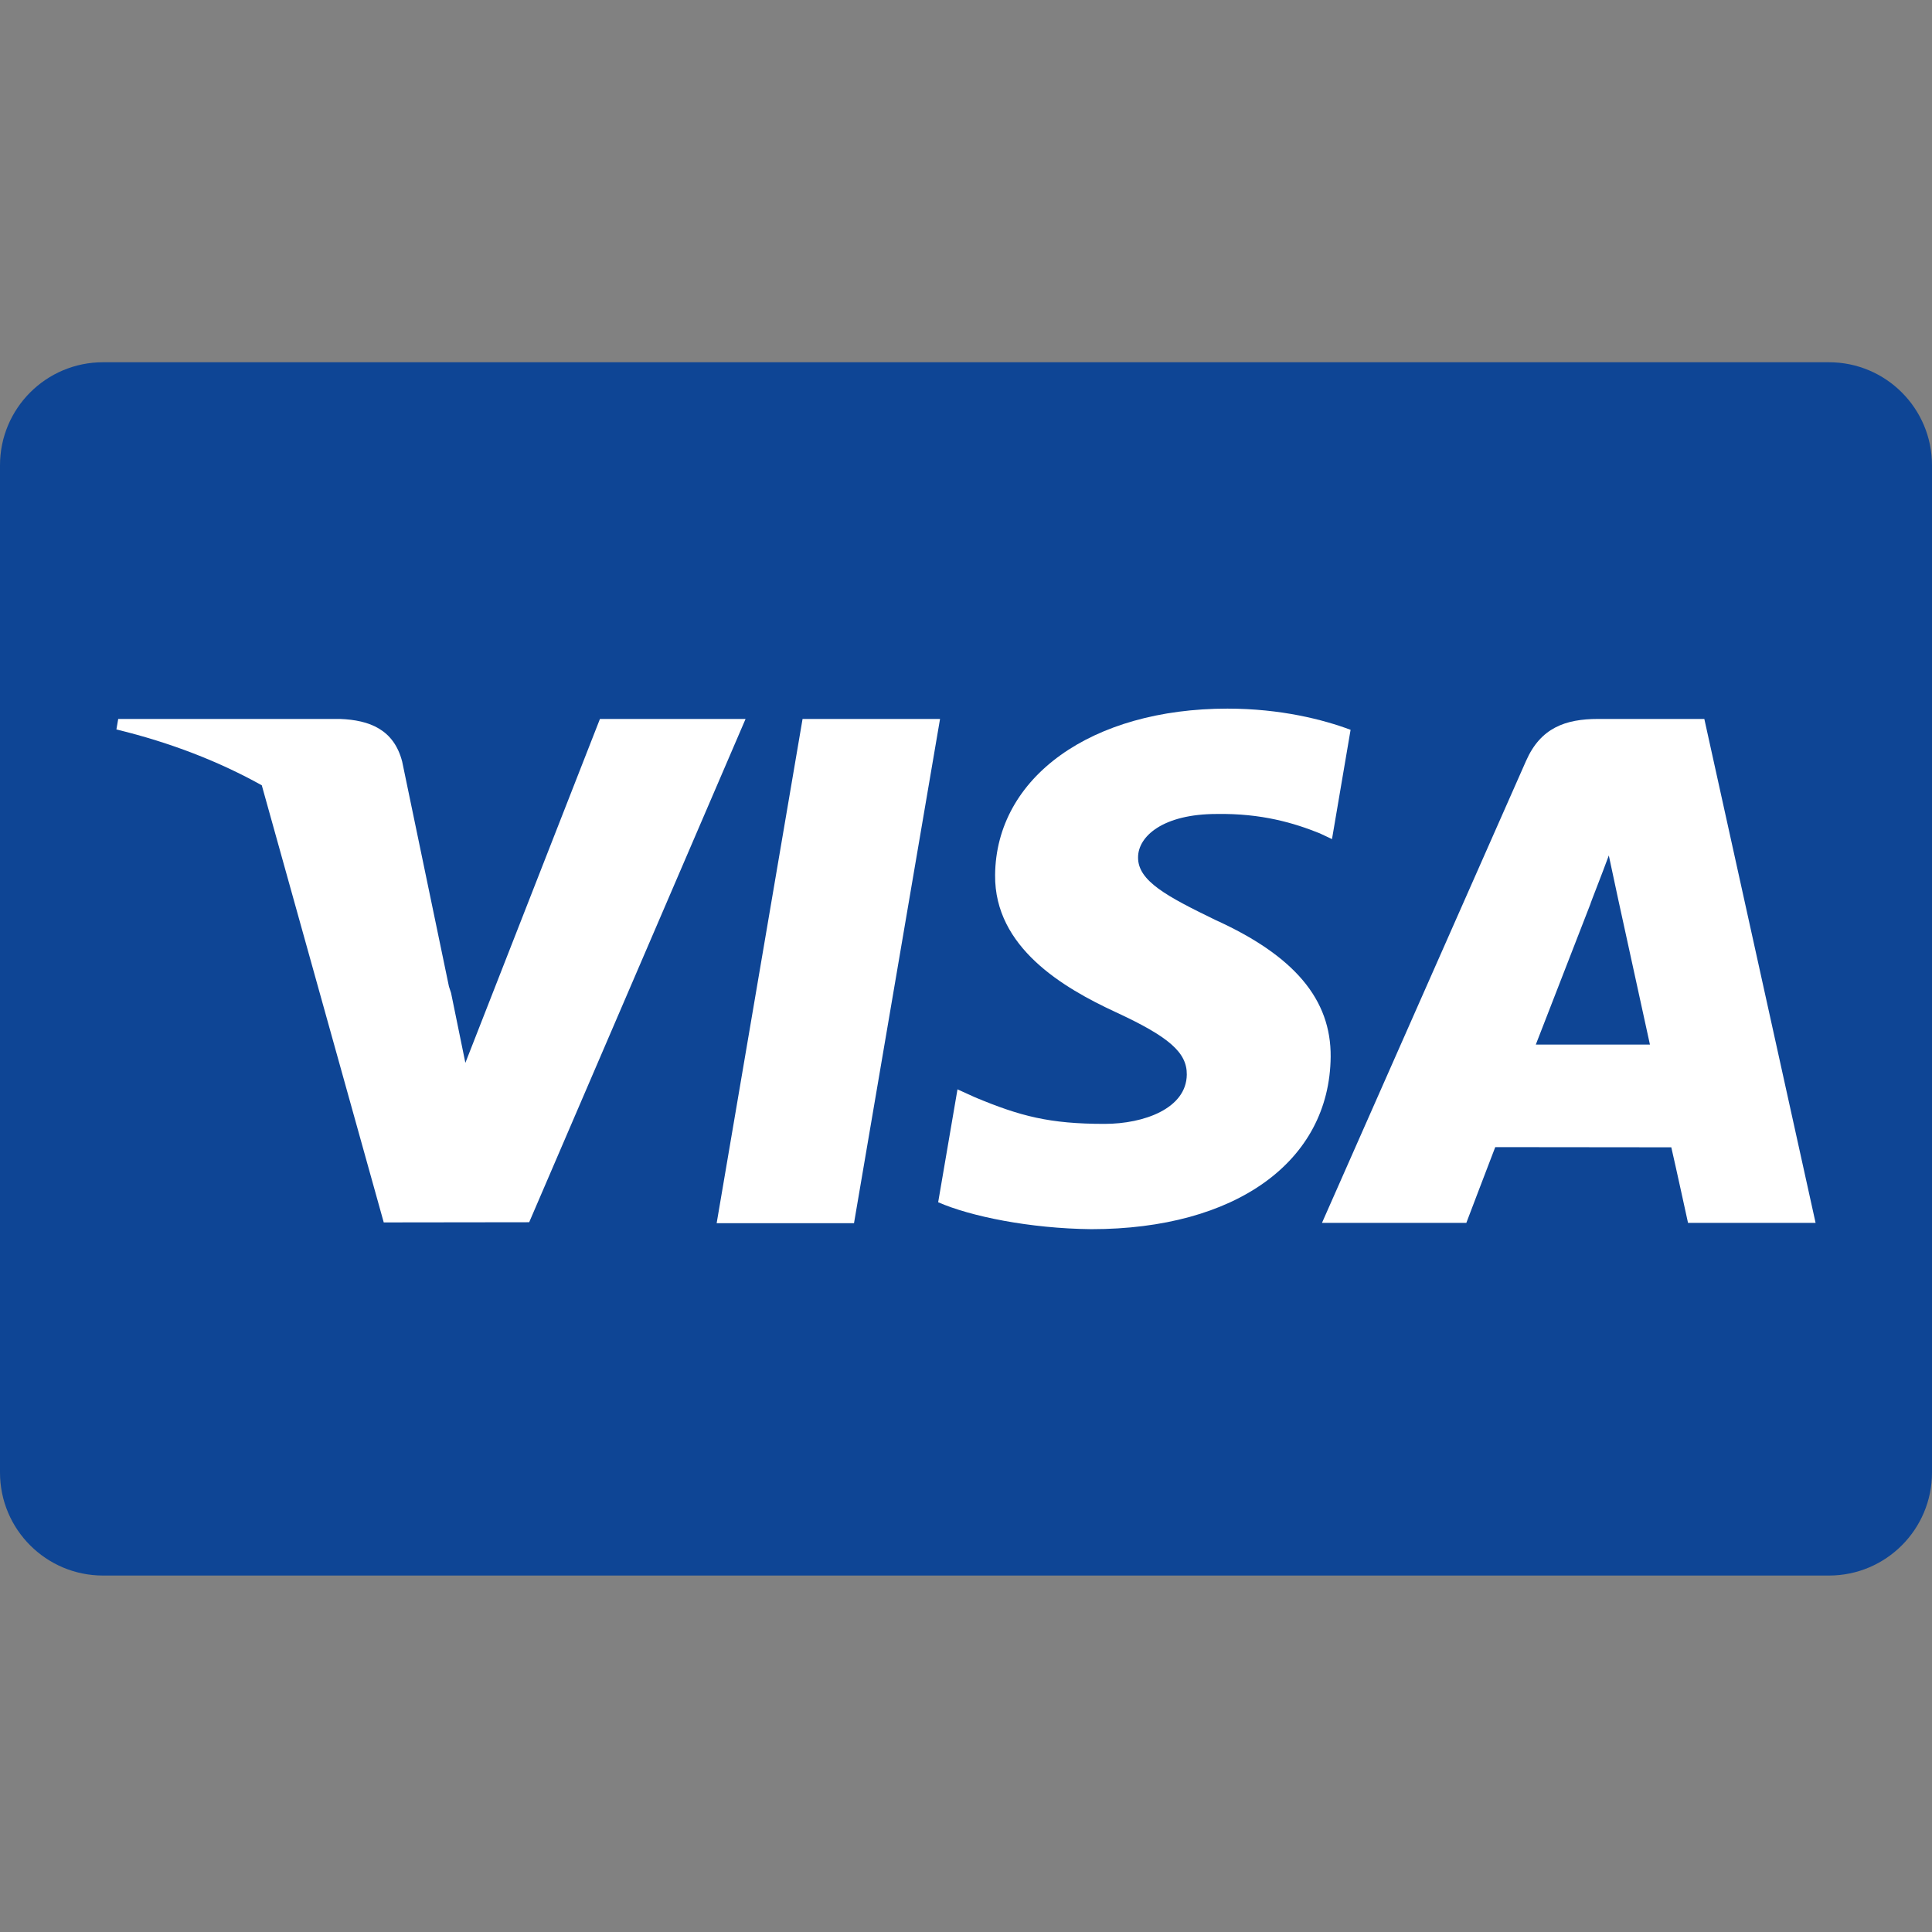
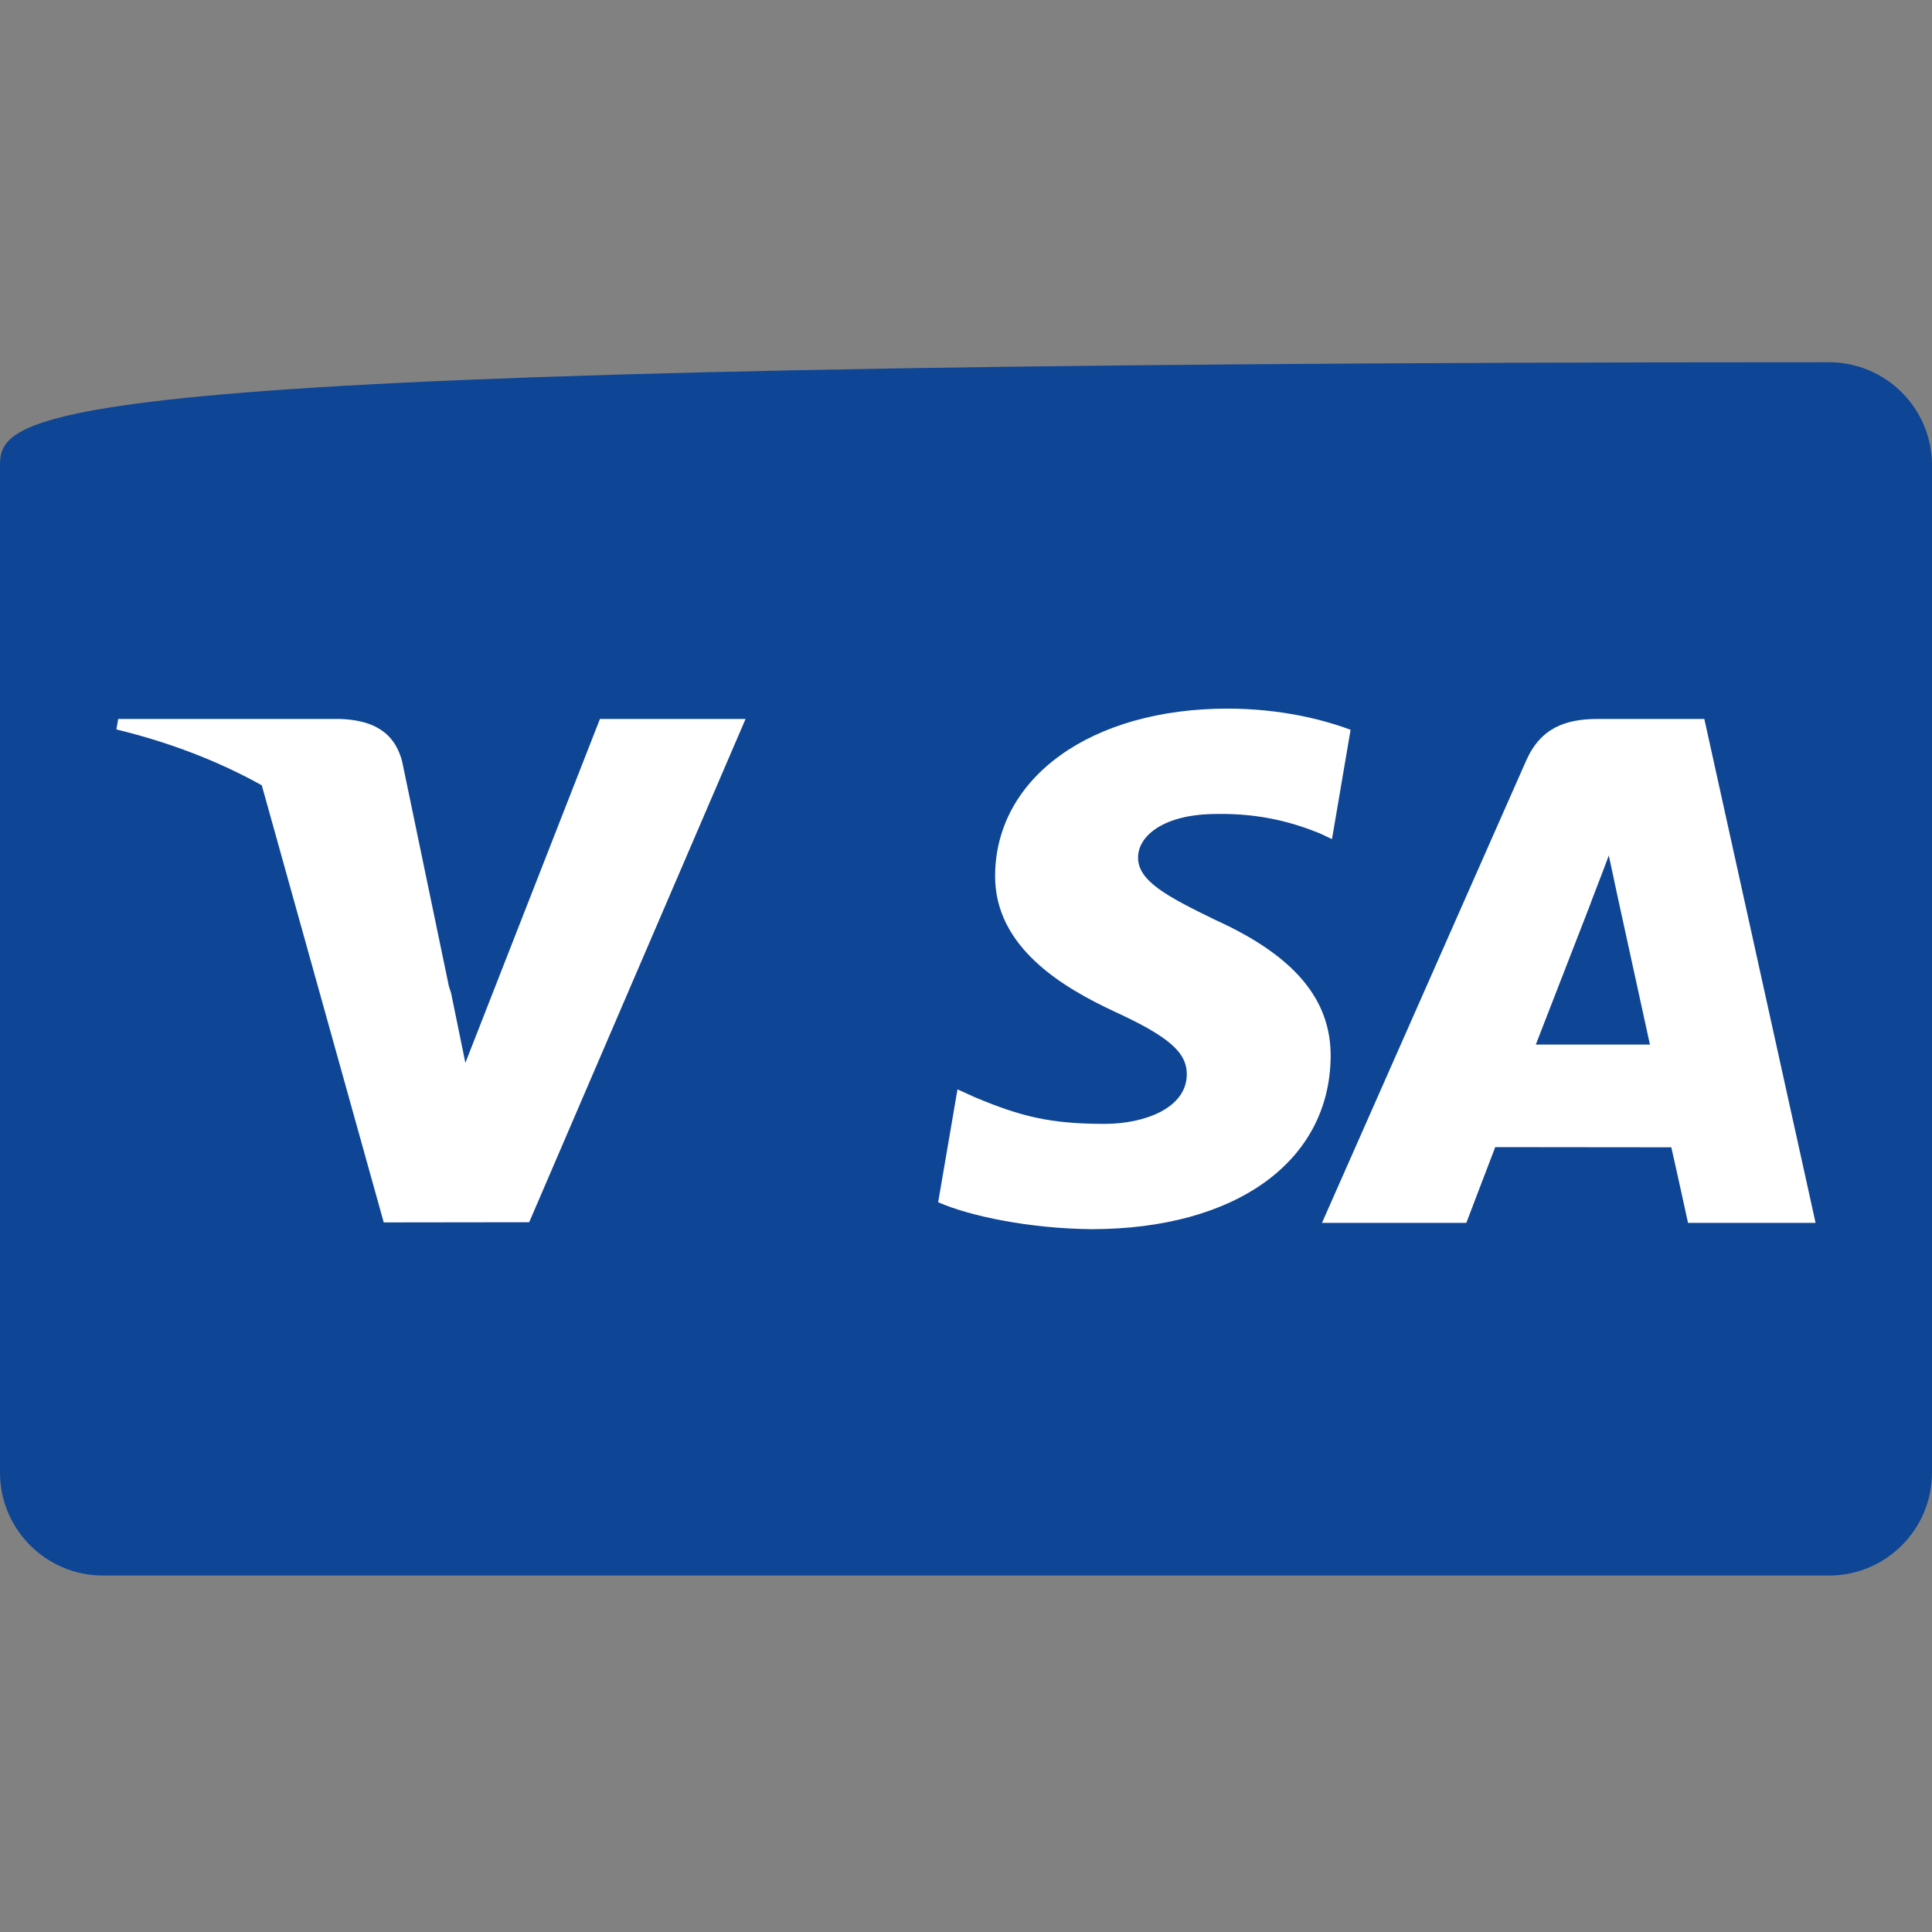
<svg xmlns="http://www.w3.org/2000/svg" width="32" height="32" viewBox="0 0 32 32" fill="none">
  <rect x="0" y="0" width="32" height="32" fill="#808080" stroke="none" />
  <g clip-path="url(#clip0_27230_76841)">
    <rect width="32" height="32" fill="white" fill-opacity="0.01" />
-     <path d="M30.293 6H1.707C0.764 6 0 6.764 0 7.707V24.389C0 25.332 0.764 26.096 1.707 26.096H30.293C31.236 26.096 32 25.332 32 24.389V7.707C32 6.764 31.236 6 30.293 6Z" fill="#0E4595" />
-     <path d="M11.87 20.26L13.293 11.908H15.57L14.145 20.26H11.87Z" fill="white" />
+     <path d="M30.293 6C0.764 6 0 6.764 0 7.707V24.389C0 25.332 0.764 26.096 1.707 26.096H30.293C31.236 26.096 32 25.332 32 24.389V7.707C32 6.764 31.236 6 30.293 6Z" fill="#0E4595" />
    <path d="M22.37 12.088C21.919 11.919 21.213 11.737 20.33 11.737C18.08 11.737 16.496 12.87 16.482 14.494C16.47 15.694 17.614 16.363 18.477 16.763C19.363 17.172 19.661 17.433 19.657 17.799C19.651 18.359 18.949 18.615 18.295 18.615C17.384 18.615 16.9 18.488 16.152 18.176L15.859 18.043L15.539 19.913C16.071 20.146 17.054 20.348 18.075 20.359C20.468 20.359 22.022 19.239 22.04 17.505C22.048 16.555 21.442 15.832 20.128 15.236C19.332 14.849 18.845 14.592 18.85 14.2C18.85 13.853 19.263 13.482 20.154 13.482C20.898 13.47 21.438 13.633 21.858 13.802L22.062 13.898L22.37 12.088Z" fill="white" />
    <path d="M28.229 11.908H26.47C25.925 11.908 25.517 12.057 25.277 12.601L21.896 20.255H24.287C24.287 20.255 24.678 19.226 24.766 19C25.028 19 27.35 19.003 27.682 19.003C27.75 19.296 27.959 20.255 27.959 20.255H30.072L28.229 11.908ZM25.438 17.301C25.626 16.82 26.345 14.966 26.345 14.966C26.331 14.989 26.532 14.483 26.647 14.169L26.801 14.889C26.801 14.889 27.236 16.883 27.328 17.301L25.438 17.301Z" fill="white" />
    <path d="M1.958 11.908L1.928 12.082C2.828 12.3 3.632 12.615 4.336 13.007L6.356 20.247L8.765 20.244L12.349 11.908H9.937L7.708 17.604L7.471 16.446C7.46 16.411 7.448 16.375 7.436 16.34L6.661 12.613C6.523 12.084 6.123 11.926 5.629 11.908H1.958Z" fill="white" />
  </g>
  <defs>
    <clipPath id="clip0_27230_76841">
      <rect width="32" height="32" fill="white" />
    </clipPath>
  </defs>
</svg>